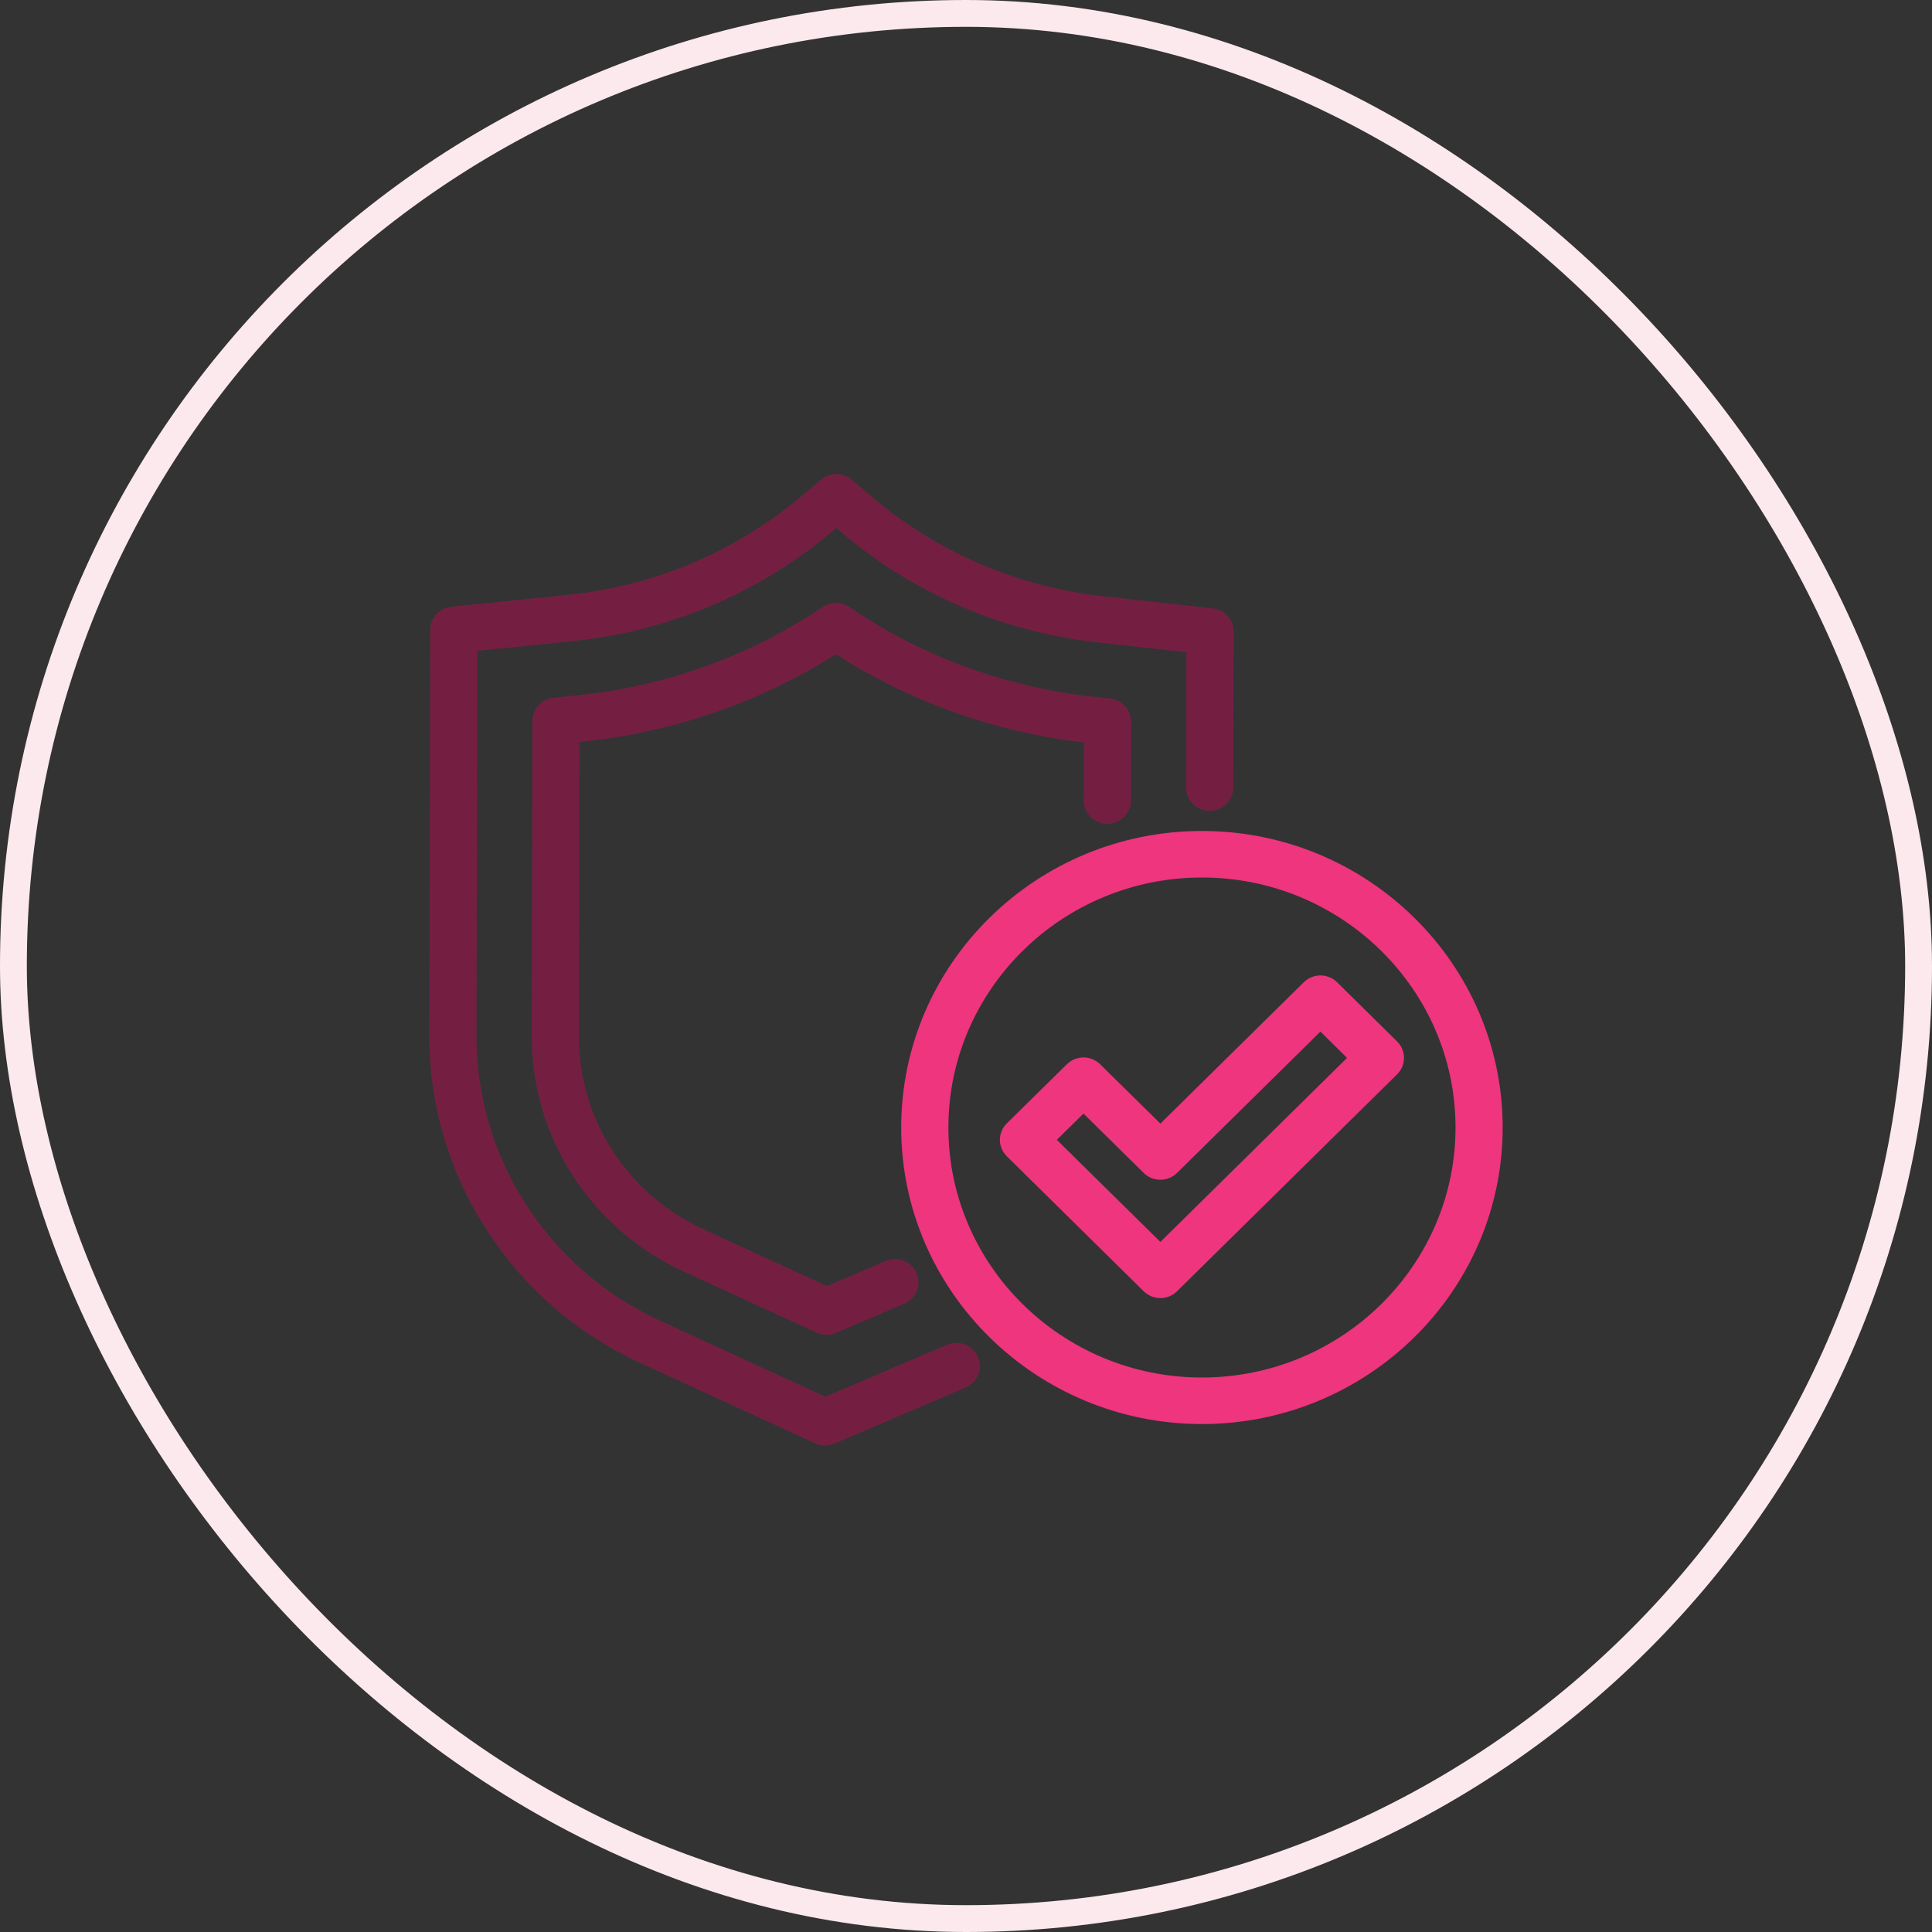
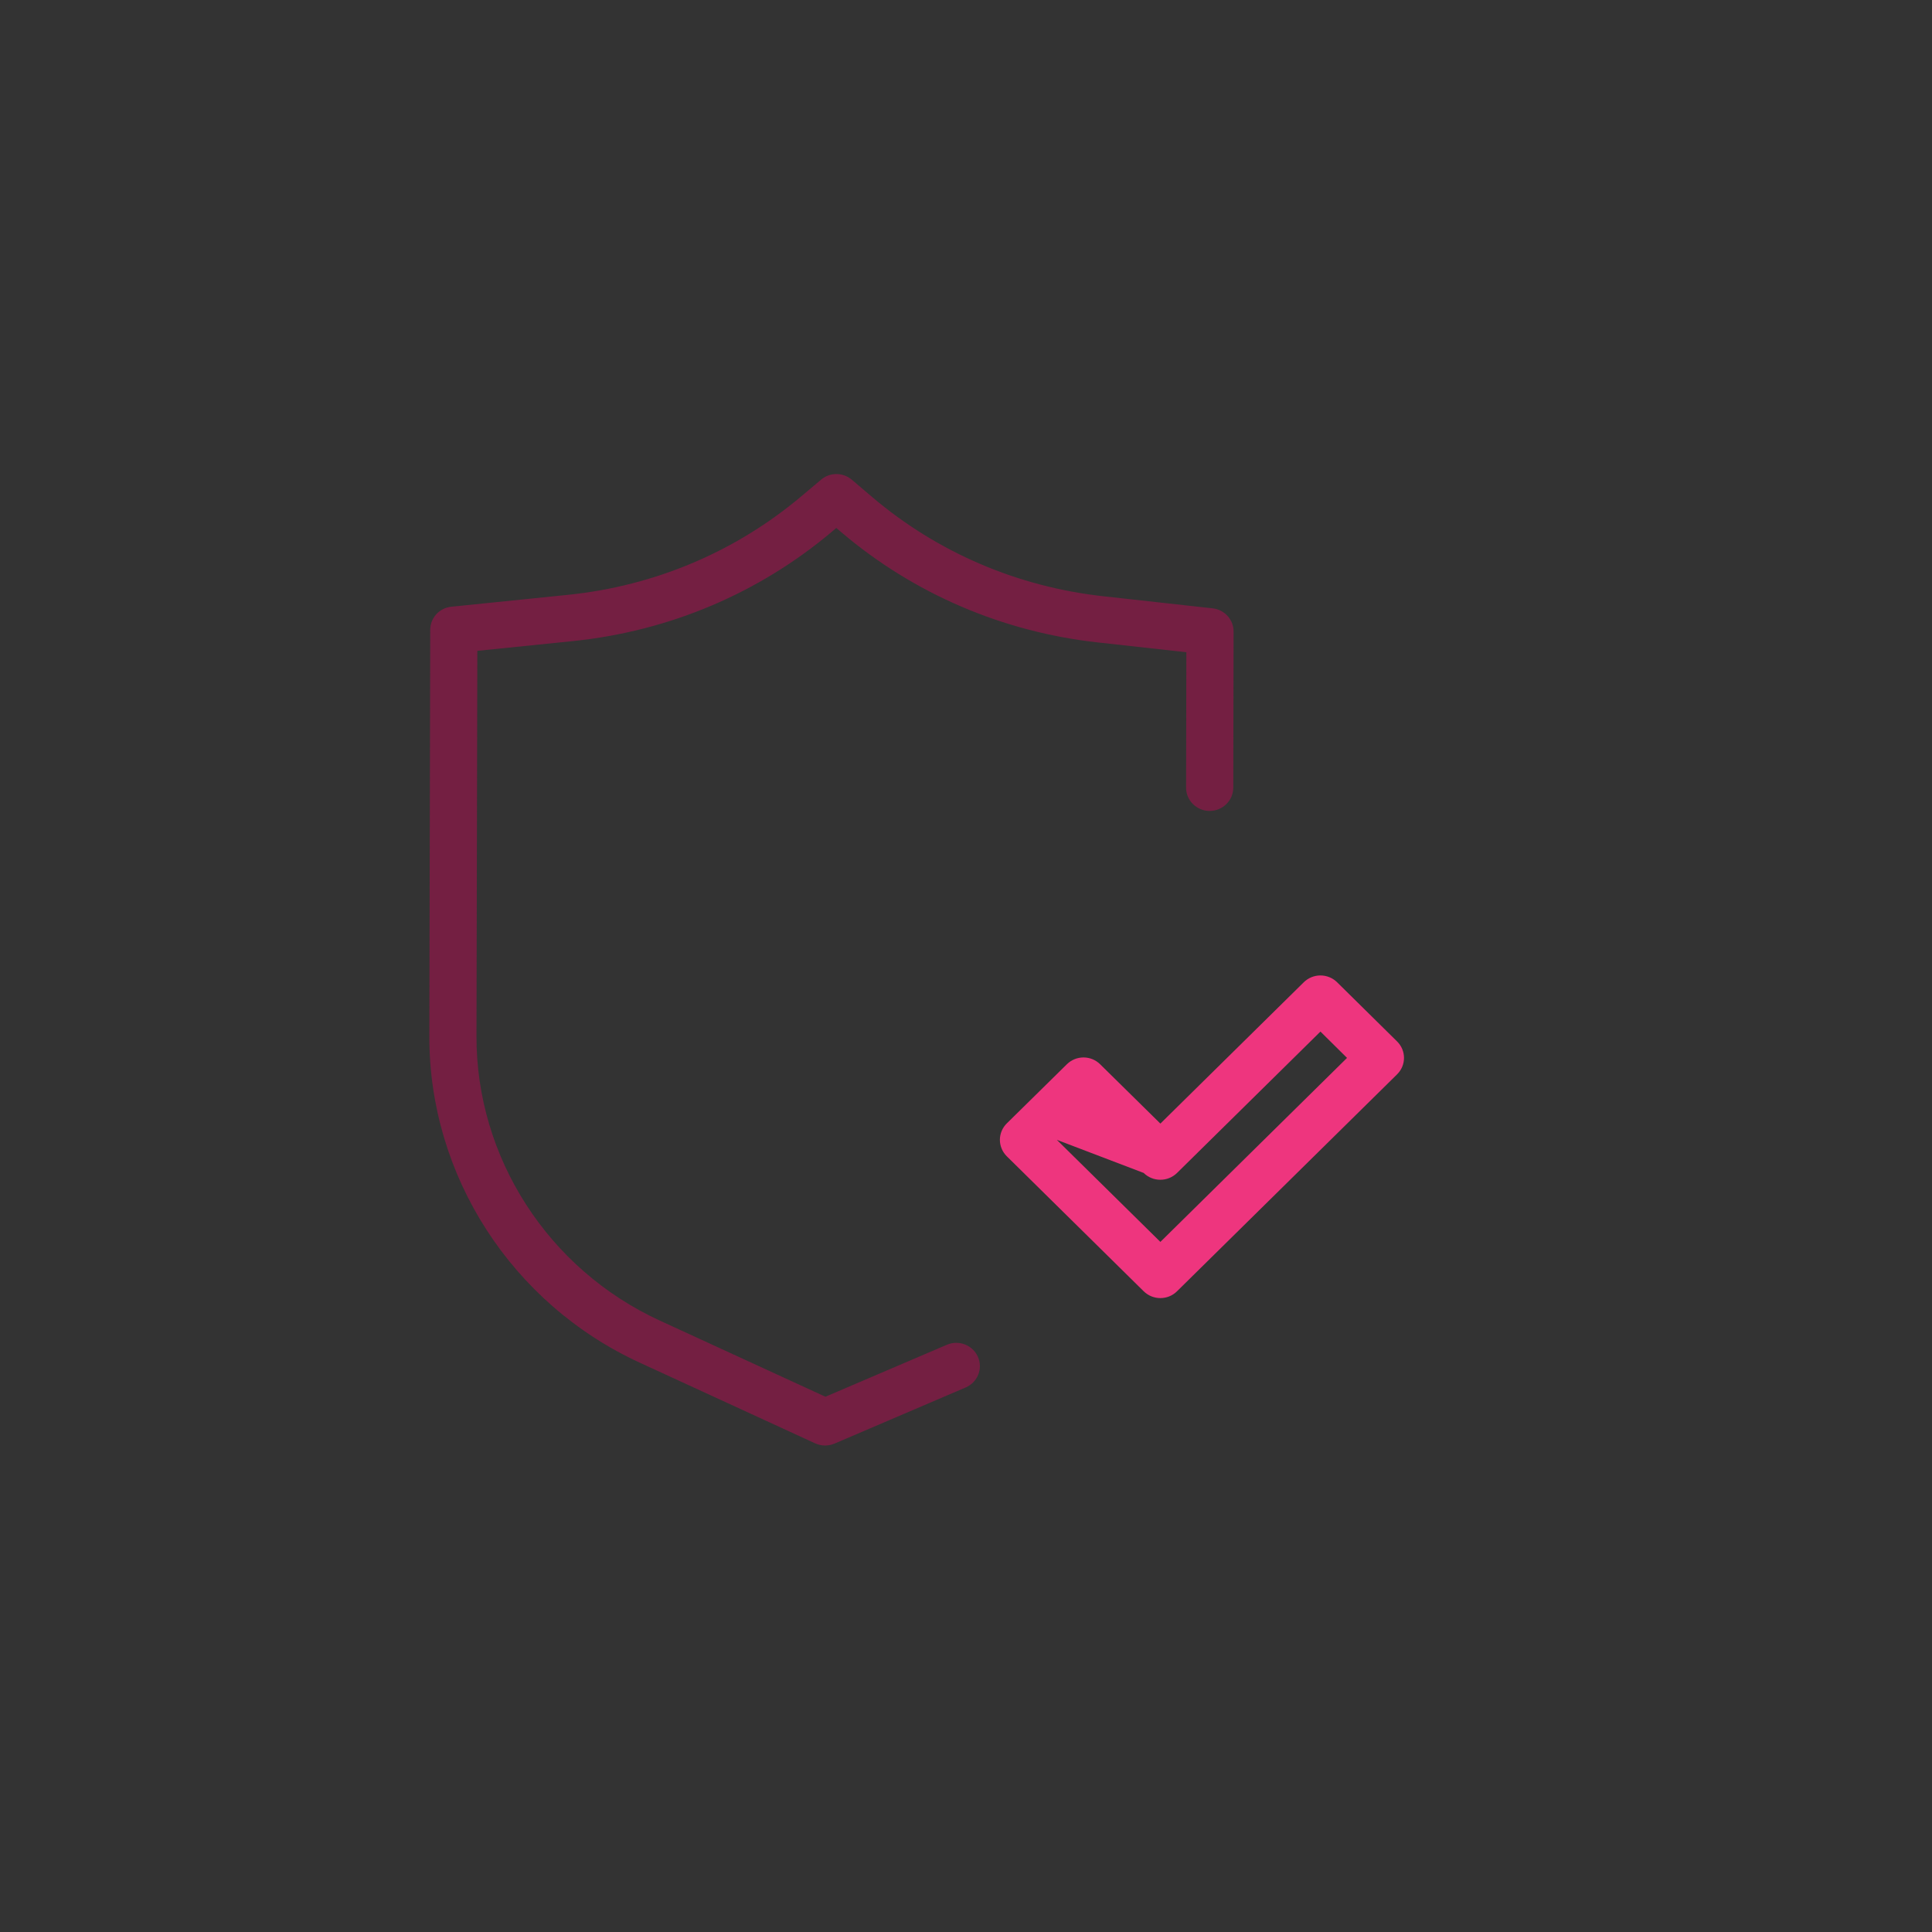
<svg xmlns="http://www.w3.org/2000/svg" width="72" height="72" viewBox="0 0 72 72" fill="none">
  <rect x="0" y="0" width="72" height="72" fill="#333333" stroke="none" />
-   <rect x="0.5" y="0.5" width="71" height="71" rx="35.5" stroke="#FBE9ED" />
-   <path d="M41.369 26.032L40.706 25.96C37.454 25.602 34.326 24.449 31.66 22.624C31.359 22.419 30.962 22.418 30.66 22.621C27.971 24.437 24.823 25.575 21.558 25.908L20.63 26.003C20.181 26.048 19.84 26.419 19.84 26.863L19.816 38.618C19.802 42.356 22.019 45.795 25.46 47.377L30.433 49.663C30.551 49.718 30.678 49.745 30.806 49.745C30.925 49.745 31.044 49.721 31.155 49.673L33.702 48.582C34.146 48.392 34.351 47.881 34.158 47.443C33.965 47.004 33.447 46.801 33.002 46.993L30.819 47.928L26.204 45.805C23.381 44.508 21.564 41.689 21.573 38.623L21.596 27.648L21.738 27.634C25.095 27.289 28.336 26.167 31.155 24.38C33.915 26.156 37.095 27.289 40.392 27.669L40.388 29.831C40.386 30.31 40.779 30.699 41.265 30.7H41.267C41.751 30.7 42.145 30.313 42.147 29.834L42.151 26.895C42.152 26.452 41.815 26.081 41.369 26.032Z" fill="#741F42" />
  <path d="M45.191 22.671L41.13 22.222C37.923 21.87 34.937 20.59 32.501 18.521L31.745 17.878C31.415 17.597 30.929 17.596 30.6 17.875L29.884 18.478C27.419 20.56 24.403 21.837 21.164 22.168L16.821 22.611C16.374 22.655 16.035 23.026 16.033 23.471L16 38.611C15.987 43.812 19.069 48.59 23.849 50.786L30.377 53.789C30.495 53.842 30.621 53.87 30.748 53.87C30.867 53.87 30.987 53.845 31.099 53.799L35.987 51.707C36.434 51.516 36.639 51.005 36.444 50.565C36.252 50.128 35.734 49.925 35.288 50.115L30.761 52.052L24.593 49.216C20.43 47.303 17.747 43.143 17.757 38.617L17.789 24.255L21.346 23.892C24.942 23.524 28.29 22.107 31.026 19.795L31.166 19.675L31.353 19.834C34.06 22.133 37.375 23.554 40.933 23.944L44.212 24.306L44.202 29.353C44.2 29.831 44.593 30.22 45.08 30.221H45.082C45.565 30.221 45.959 29.834 45.961 29.355L45.972 23.534C45.973 23.093 45.637 22.72 45.191 22.671Z" fill="#741F42" />
-   <path d="M49.209 36.352C48.976 36.352 48.752 36.444 48.588 36.606L43.244 41.873L41 39.663C40.657 39.323 40.102 39.323 39.758 39.663L37.52 41.866C37.356 42.028 37.263 42.248 37.263 42.478C37.263 42.708 37.356 42.928 37.52 43.091L42.621 48.121C42.794 48.291 43.018 48.376 43.244 48.376C43.47 48.376 43.694 48.291 43.865 48.121L52.065 40.038C52.409 39.698 52.409 39.151 52.065 38.811L49.83 36.606C49.666 36.444 49.442 36.352 49.209 36.352ZM43.244 46.282L39.385 42.478L40.379 41.5L42.621 43.712C42.963 44.05 43.52 44.052 43.865 43.712L49.209 38.444L50.2 39.425L43.244 46.282Z" fill="#EE357E" />
-   <path d="M44.793 30.968C38.613 30.968 33.585 35.926 33.585 42.02C33.585 48.113 38.613 53.07 44.793 53.07C50.972 53.07 56 48.113 56 42.02C56 35.926 50.972 30.968 44.793 30.968ZM44.793 51.336C39.582 51.336 35.344 47.157 35.344 42.02C35.344 36.881 39.582 32.702 44.793 32.702C50.003 32.702 54.243 36.881 54.243 42.02C54.243 47.157 50.003 51.336 44.793 51.336Z" fill="#EE357E" />
+   <path d="M49.209 36.352C48.976 36.352 48.752 36.444 48.588 36.606L43.244 41.873L41 39.663C40.657 39.323 40.102 39.323 39.758 39.663L37.52 41.866C37.356 42.028 37.263 42.248 37.263 42.478C37.263 42.708 37.356 42.928 37.52 43.091L42.621 48.121C42.794 48.291 43.018 48.376 43.244 48.376C43.47 48.376 43.694 48.291 43.865 48.121L52.065 40.038C52.409 39.698 52.409 39.151 52.065 38.811L49.83 36.606C49.666 36.444 49.442 36.352 49.209 36.352ZM43.244 46.282L39.385 42.478L42.621 43.712C42.963 44.05 43.52 44.052 43.865 43.712L49.209 38.444L50.2 39.425L43.244 46.282Z" fill="#EE357E" />
</svg>